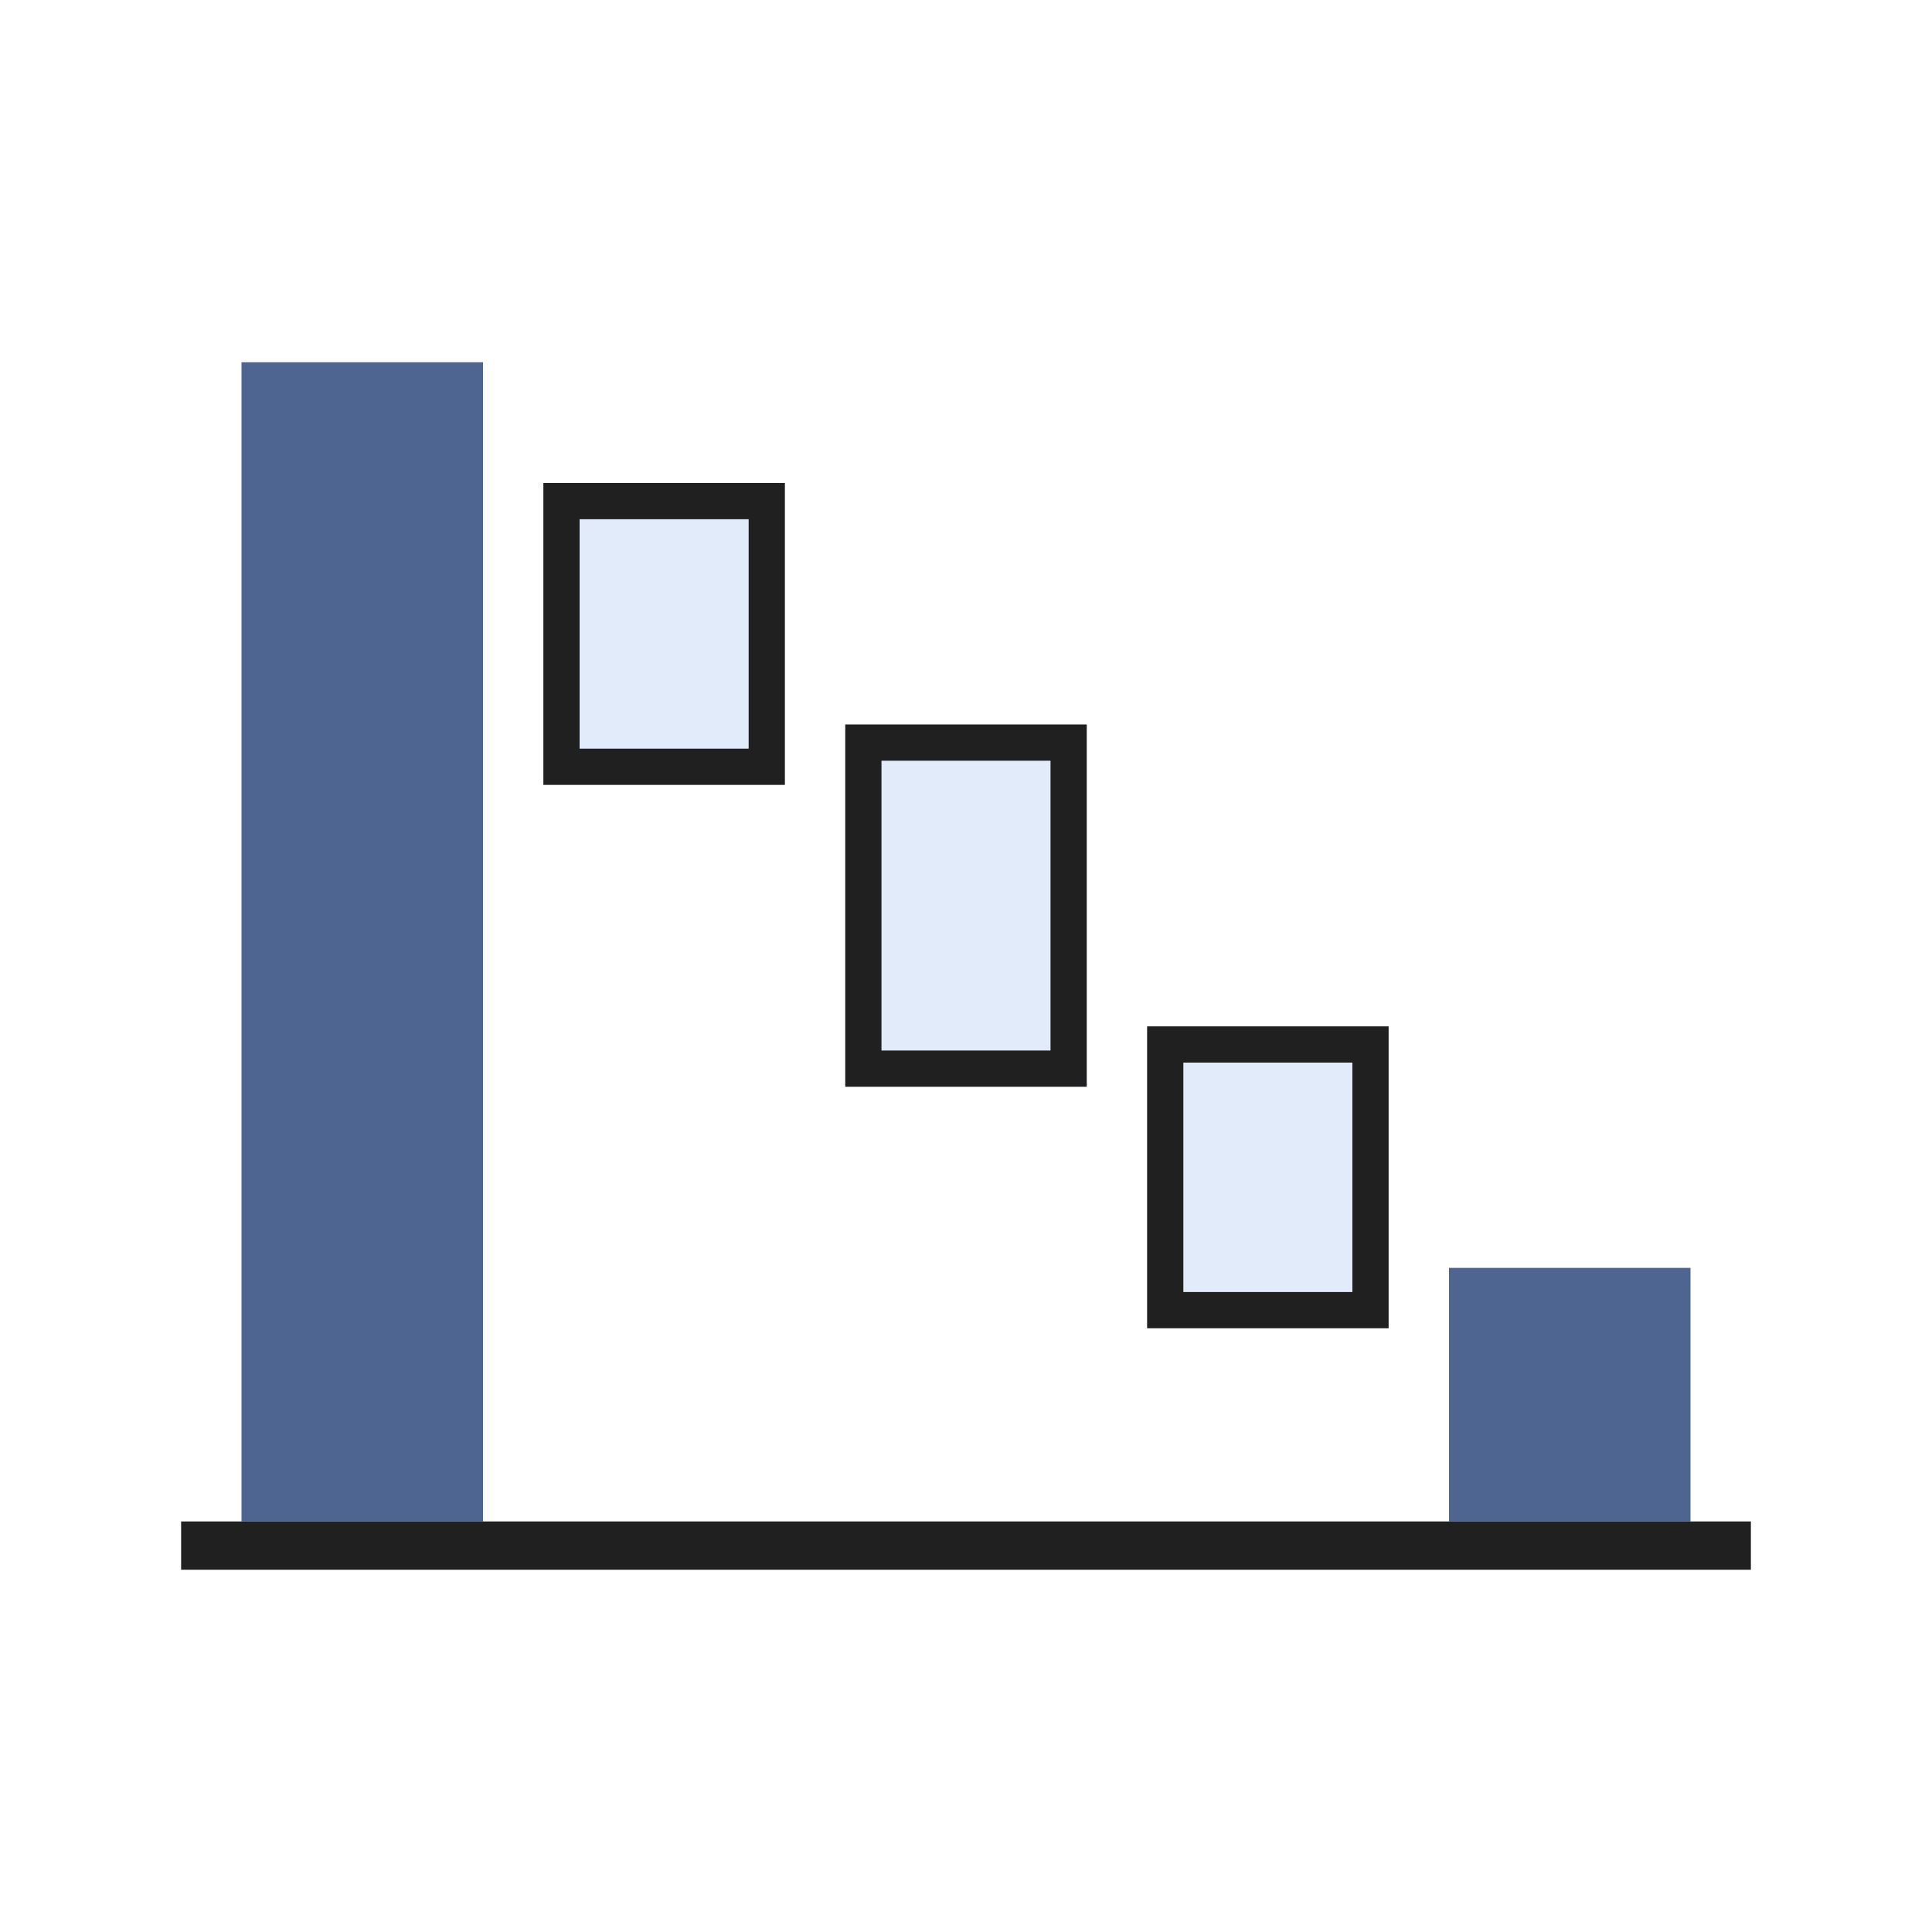
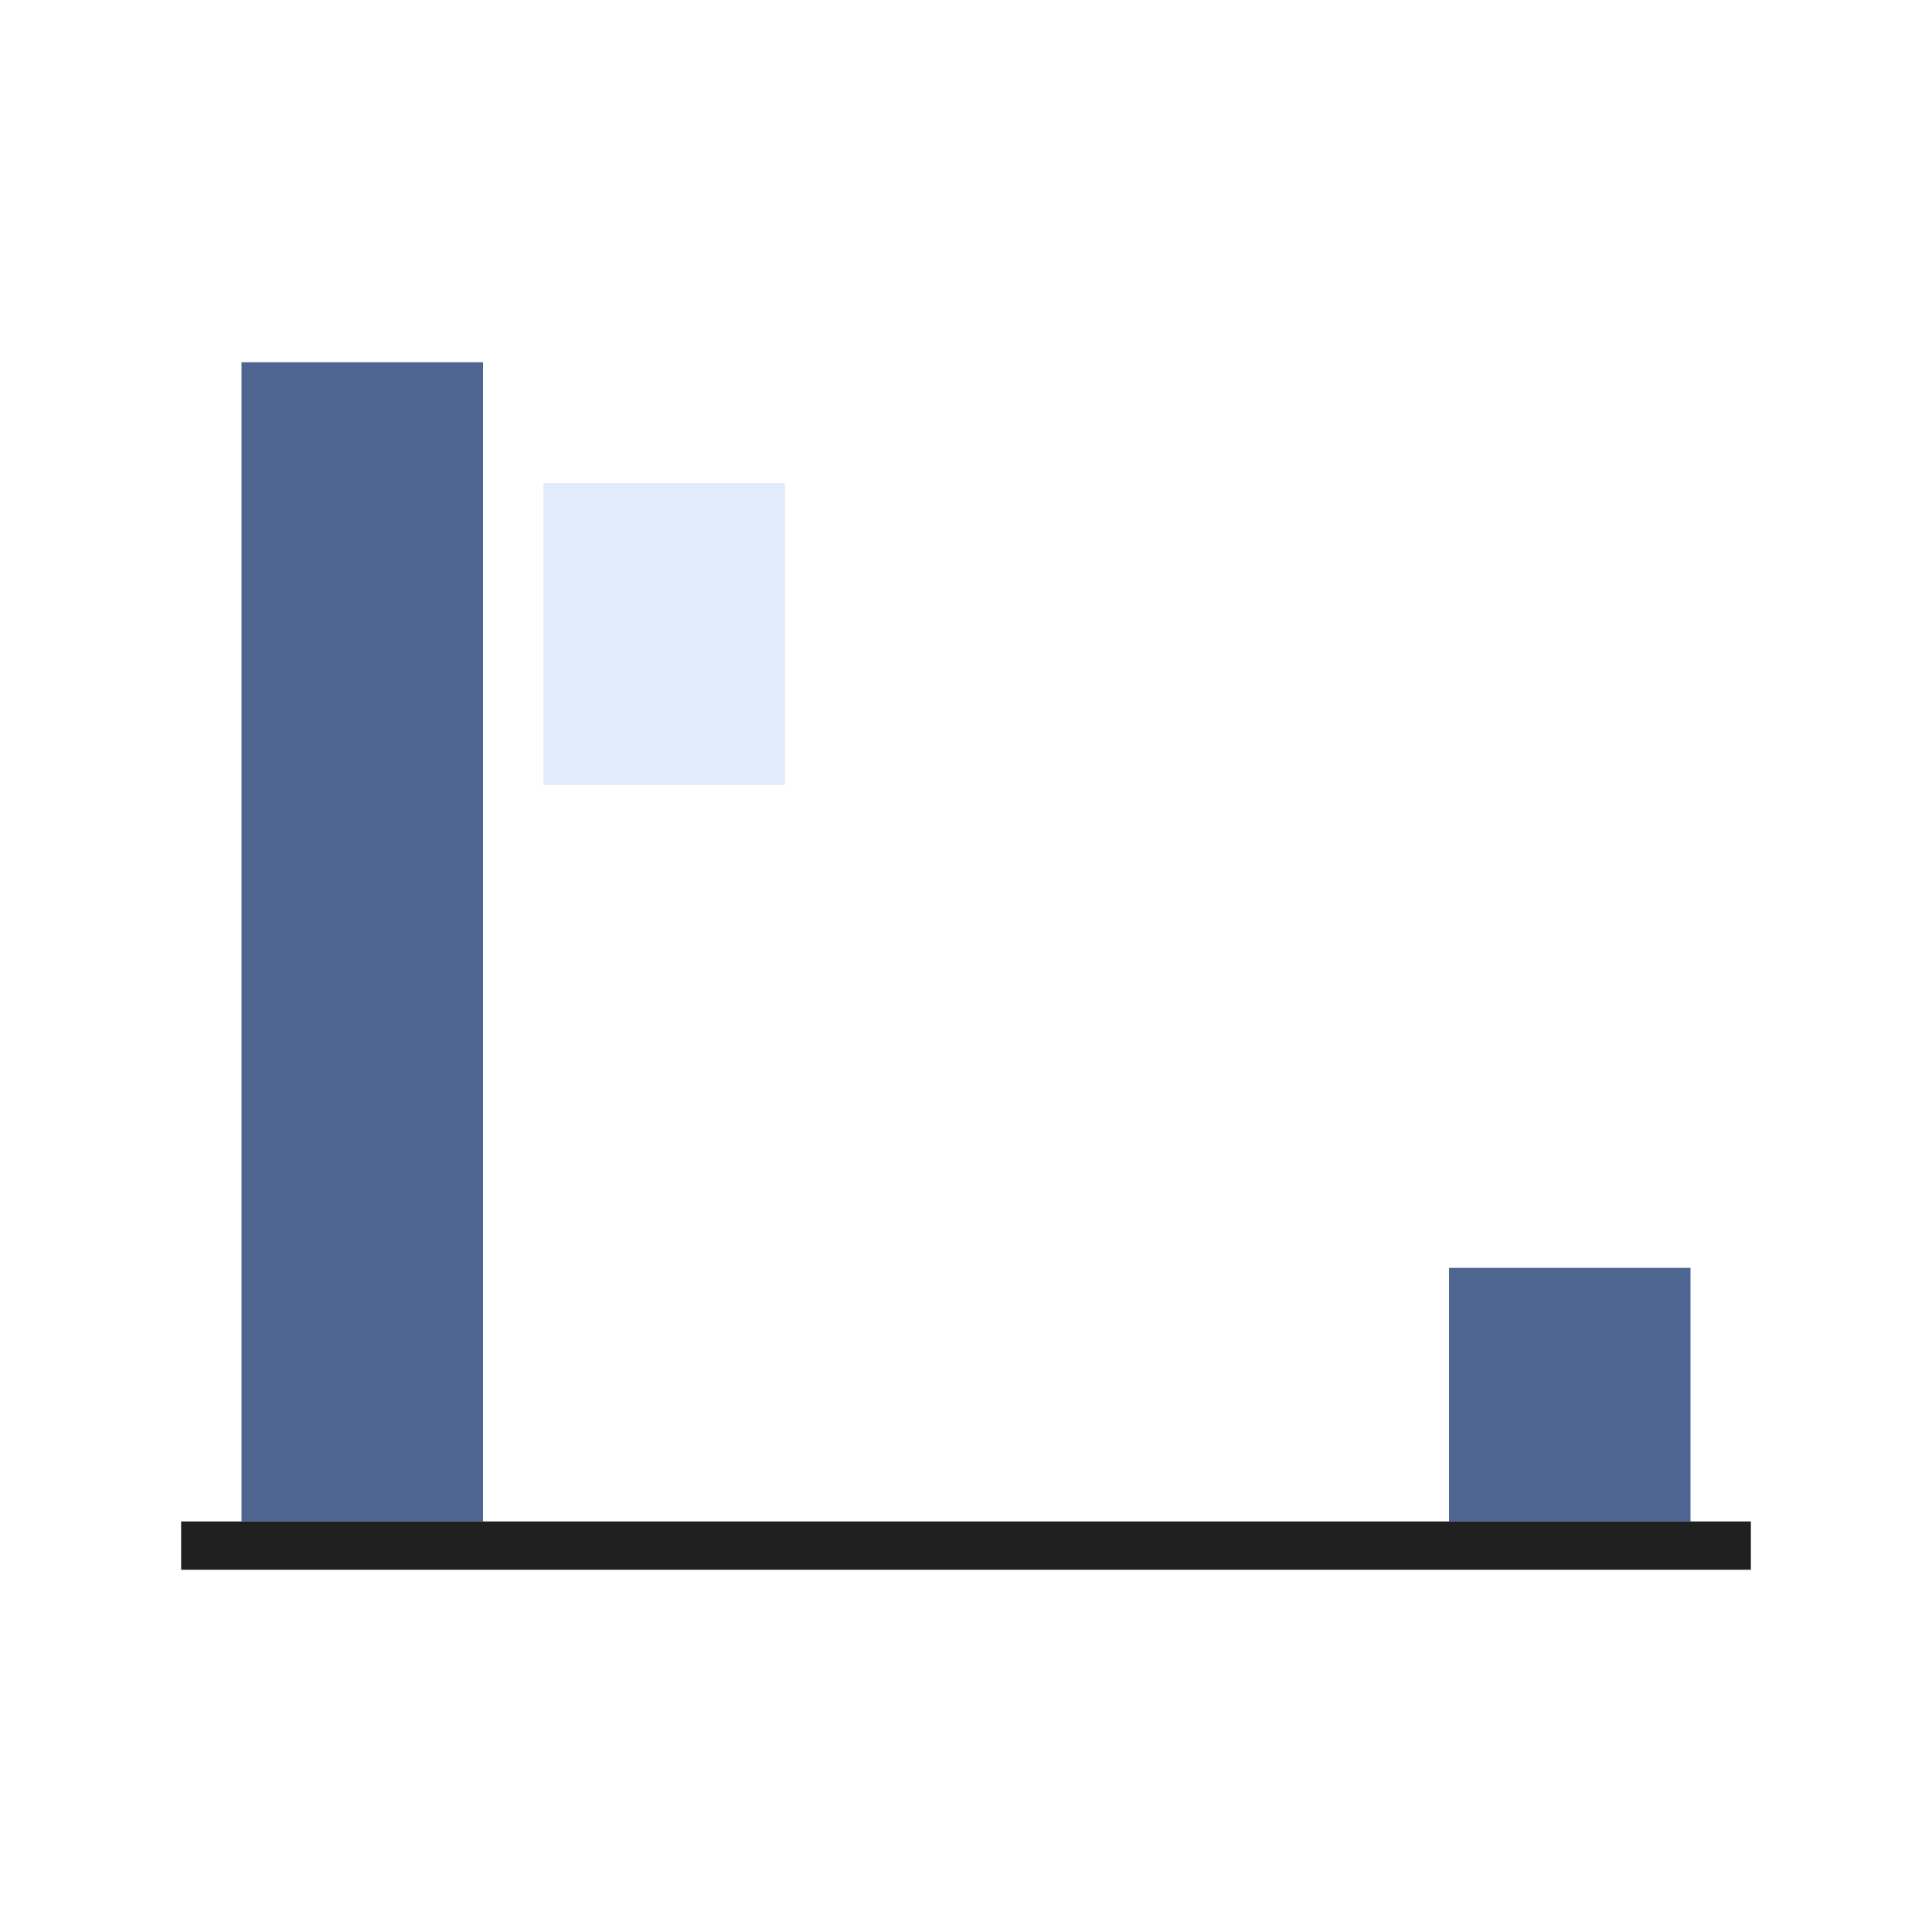
<svg xmlns="http://www.w3.org/2000/svg" width="32" height="32" viewBox="0 0 32 32" fill="none">
  <path d="M8 6H4V25.2H8V6Z" fill="#4E6592" />
  <path d="M28 21H24V25.2H28V21Z" fill="#4E6592" />
  <path d="M3 25.2H29V26H3V25.2Z" fill="#202020" />
  <path d="M9 8V13H13V8H9Z" fill="#E2EBFA" />
-   <path d="M14 12H18V18H14V12Z" fill="#E2EBFA" />
-   <path d="M19 17H23V22H19V17Z" fill="#E2EBFA" />
-   <path fill-rule="evenodd" clip-rule="evenodd" d="M9 8V13H13V8H9ZM14 12H18V18H14V12ZM23 17H19V22H23V17ZM9.6 8.6H12.4V12.4H9.6V8.6ZM14.6 12.6H17.4V17.4H14.6V12.6ZM22.4 17.6H19.6V21.4H22.4V17.6Z" fill="#202020" />
</svg>